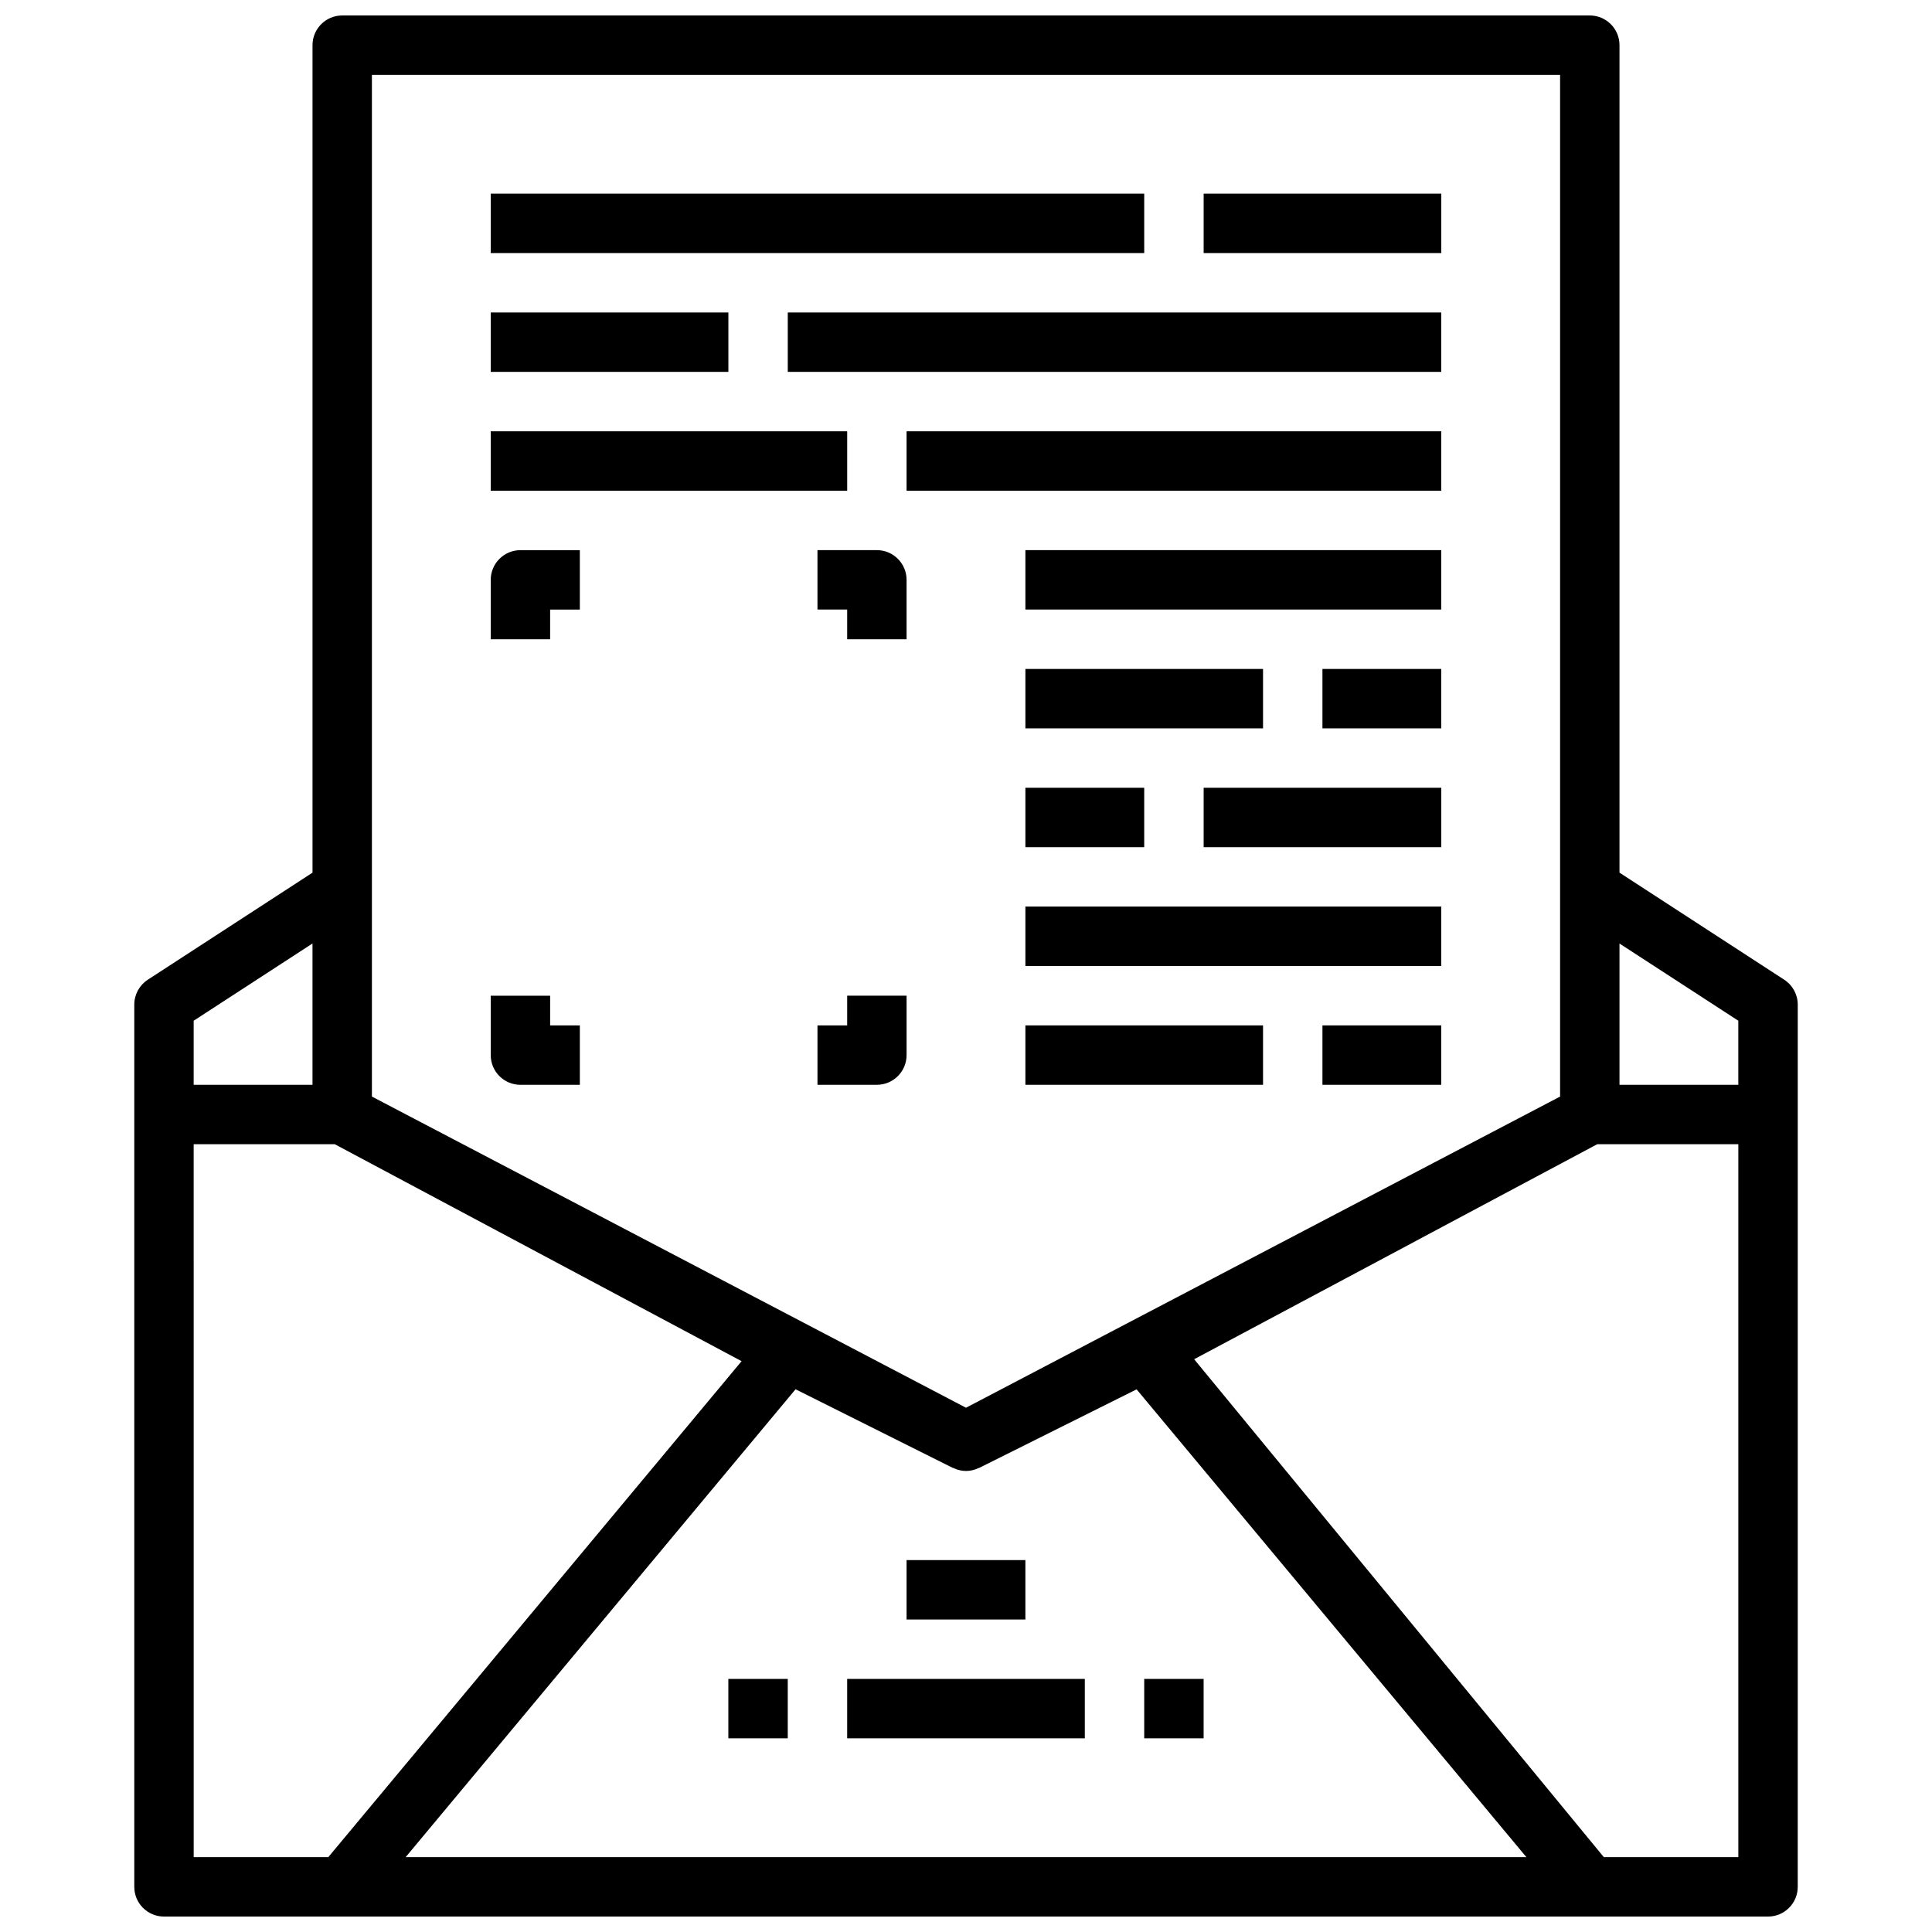
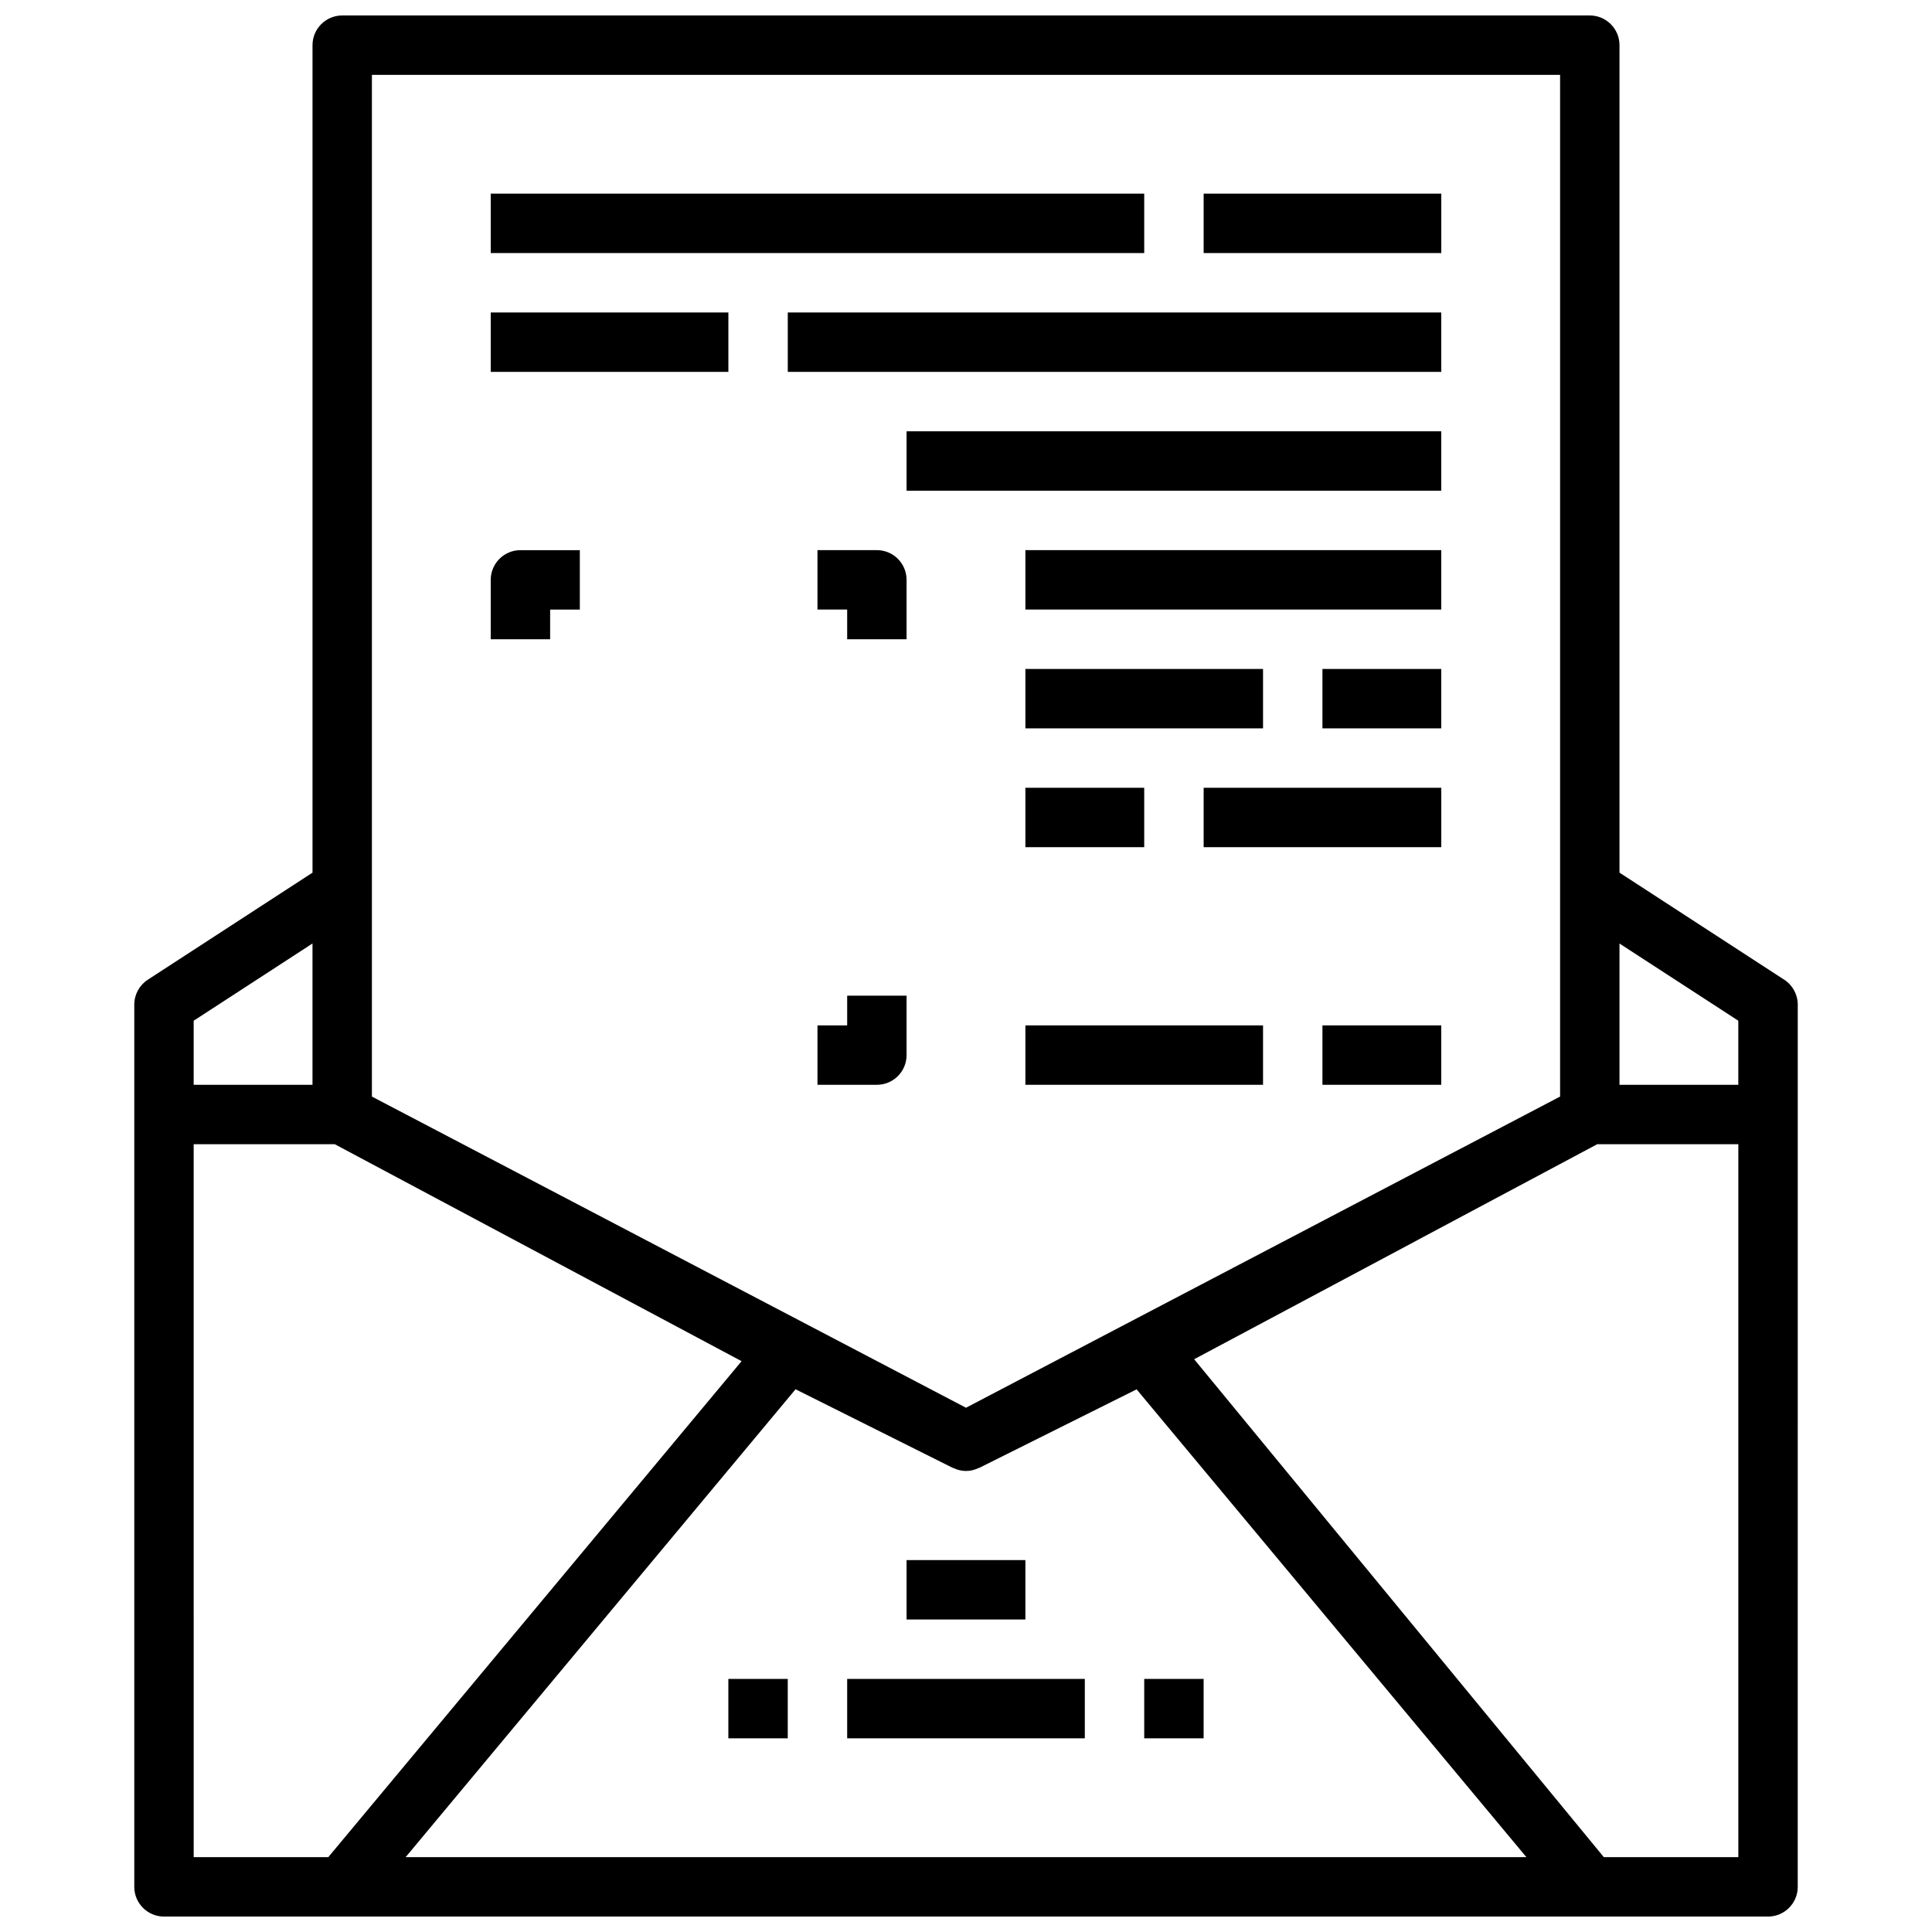
<svg xmlns="http://www.w3.org/2000/svg" width="800px" height="800px" version="1.1" viewBox="144 144 512 512">
  <defs>
    <clipPath id="a">
      <path d="m179 148.09h442v503.81h-442z" />
    </clipPath>
  </defs>
  <path d="m289.79 305.54h7.871v-15.742h-15.742c-4.344 0-7.871 3.527-7.871 7.871v15.742h15.742z" />
  <path d="m376.38 289.79h-15.742v15.742h7.871v7.871h15.742v-15.742c0-4.344-3.527-7.871-7.871-7.871z" />
-   <path d="m281.92 431.49h15.742v-15.742h-7.871v-7.871h-15.742v15.742c0 4.344 3.527 7.871 7.871 7.871z" />
  <path d="m368.51 415.74h-7.871v15.742h15.742c4.344 0 7.871-3.527 7.871-7.871v-15.742h-15.742z" />
  <path d="m415.74 289.79h110.21v15.742h-110.21z" />
  <path d="m415.74 321.28h62.977v15.742h-62.977z" />
  <path d="m494.46 321.28h31.488v15.742h-31.488z" />
-   <path d="m415.74 384.25h110.21v15.742h-110.21z" />
  <path d="m415.74 415.74h62.977v15.742h-62.977z" />
  <path d="m494.46 415.74h31.488v15.742h-31.488z" />
  <path d="m462.98 352.77h62.977v15.742h-62.977z" />
  <path d="m415.74 352.77h31.488v15.742h-31.488z" />
  <path d="m462.98 195.32h62.977v15.742h-62.977z" />
  <path d="m274.05 195.32h173.18v15.742h-173.18z" />
  <path d="m274.05 226.81h62.977v15.742h-62.977z" />
  <path d="m352.77 226.81h173.18v15.742h-173.18z" />
  <path d="m384.25 258.3h141.7v15.742h-141.7z" />
-   <path d="m274.05 258.3h94.465v15.742h-94.465z" />
  <g clip-path="url(#a)">
    <path d="m616.83 403.63-43.648-28.371v-219.29c0-4.344-3.527-7.871-7.871-7.871h-330.62c-4.344 0-7.871 3.527-7.871 7.871v219.29l-43.648 28.371c-2.238 1.457-3.586 3.938-3.586 6.606v233.8c0 4.344 3.527 7.871 7.871 7.871h425.09c4.344 0 7.871-3.527 7.871-7.871l0.004-204.67v-29.125c0-2.672-1.344-5.152-3.582-6.606zm-12.16 10.871v16.988h-31.488v-37.445zm-362.11-250.66h314.88v270.76l-157.44 82.465-157.44-82.465zm-47.234 250.66 31.488-20.469v37.457h-31.488zm0 32.73h37.391l107.81 57.496-109.52 131.43h-35.676zm159.5 64.938 41.66 20.828c0.047 0.023 0.094 0.008 0.141 0.031 1.062 0.512 2.219 0.797 3.379 0.797 1.156 0 2.297-0.285 3.371-0.797 0.047-0.023 0.102-0.008 0.141-0.031l41.691-20.805 103.3 123.97h-297.01zm249.85 123.99h-35.645l-108.57-131.95 106.82-56.977h37.395z" />
  </g>
  <path d="m384.25 557.44h31.488v15.742h-31.488z" />
  <path d="m368.51 588.93h62.977v15.742h-62.977z" />
  <path d="m447.23 588.93h15.742v15.742h-15.742z" />
  <path d="m337.02 588.93h15.742v15.742h-15.742z" />
</svg>